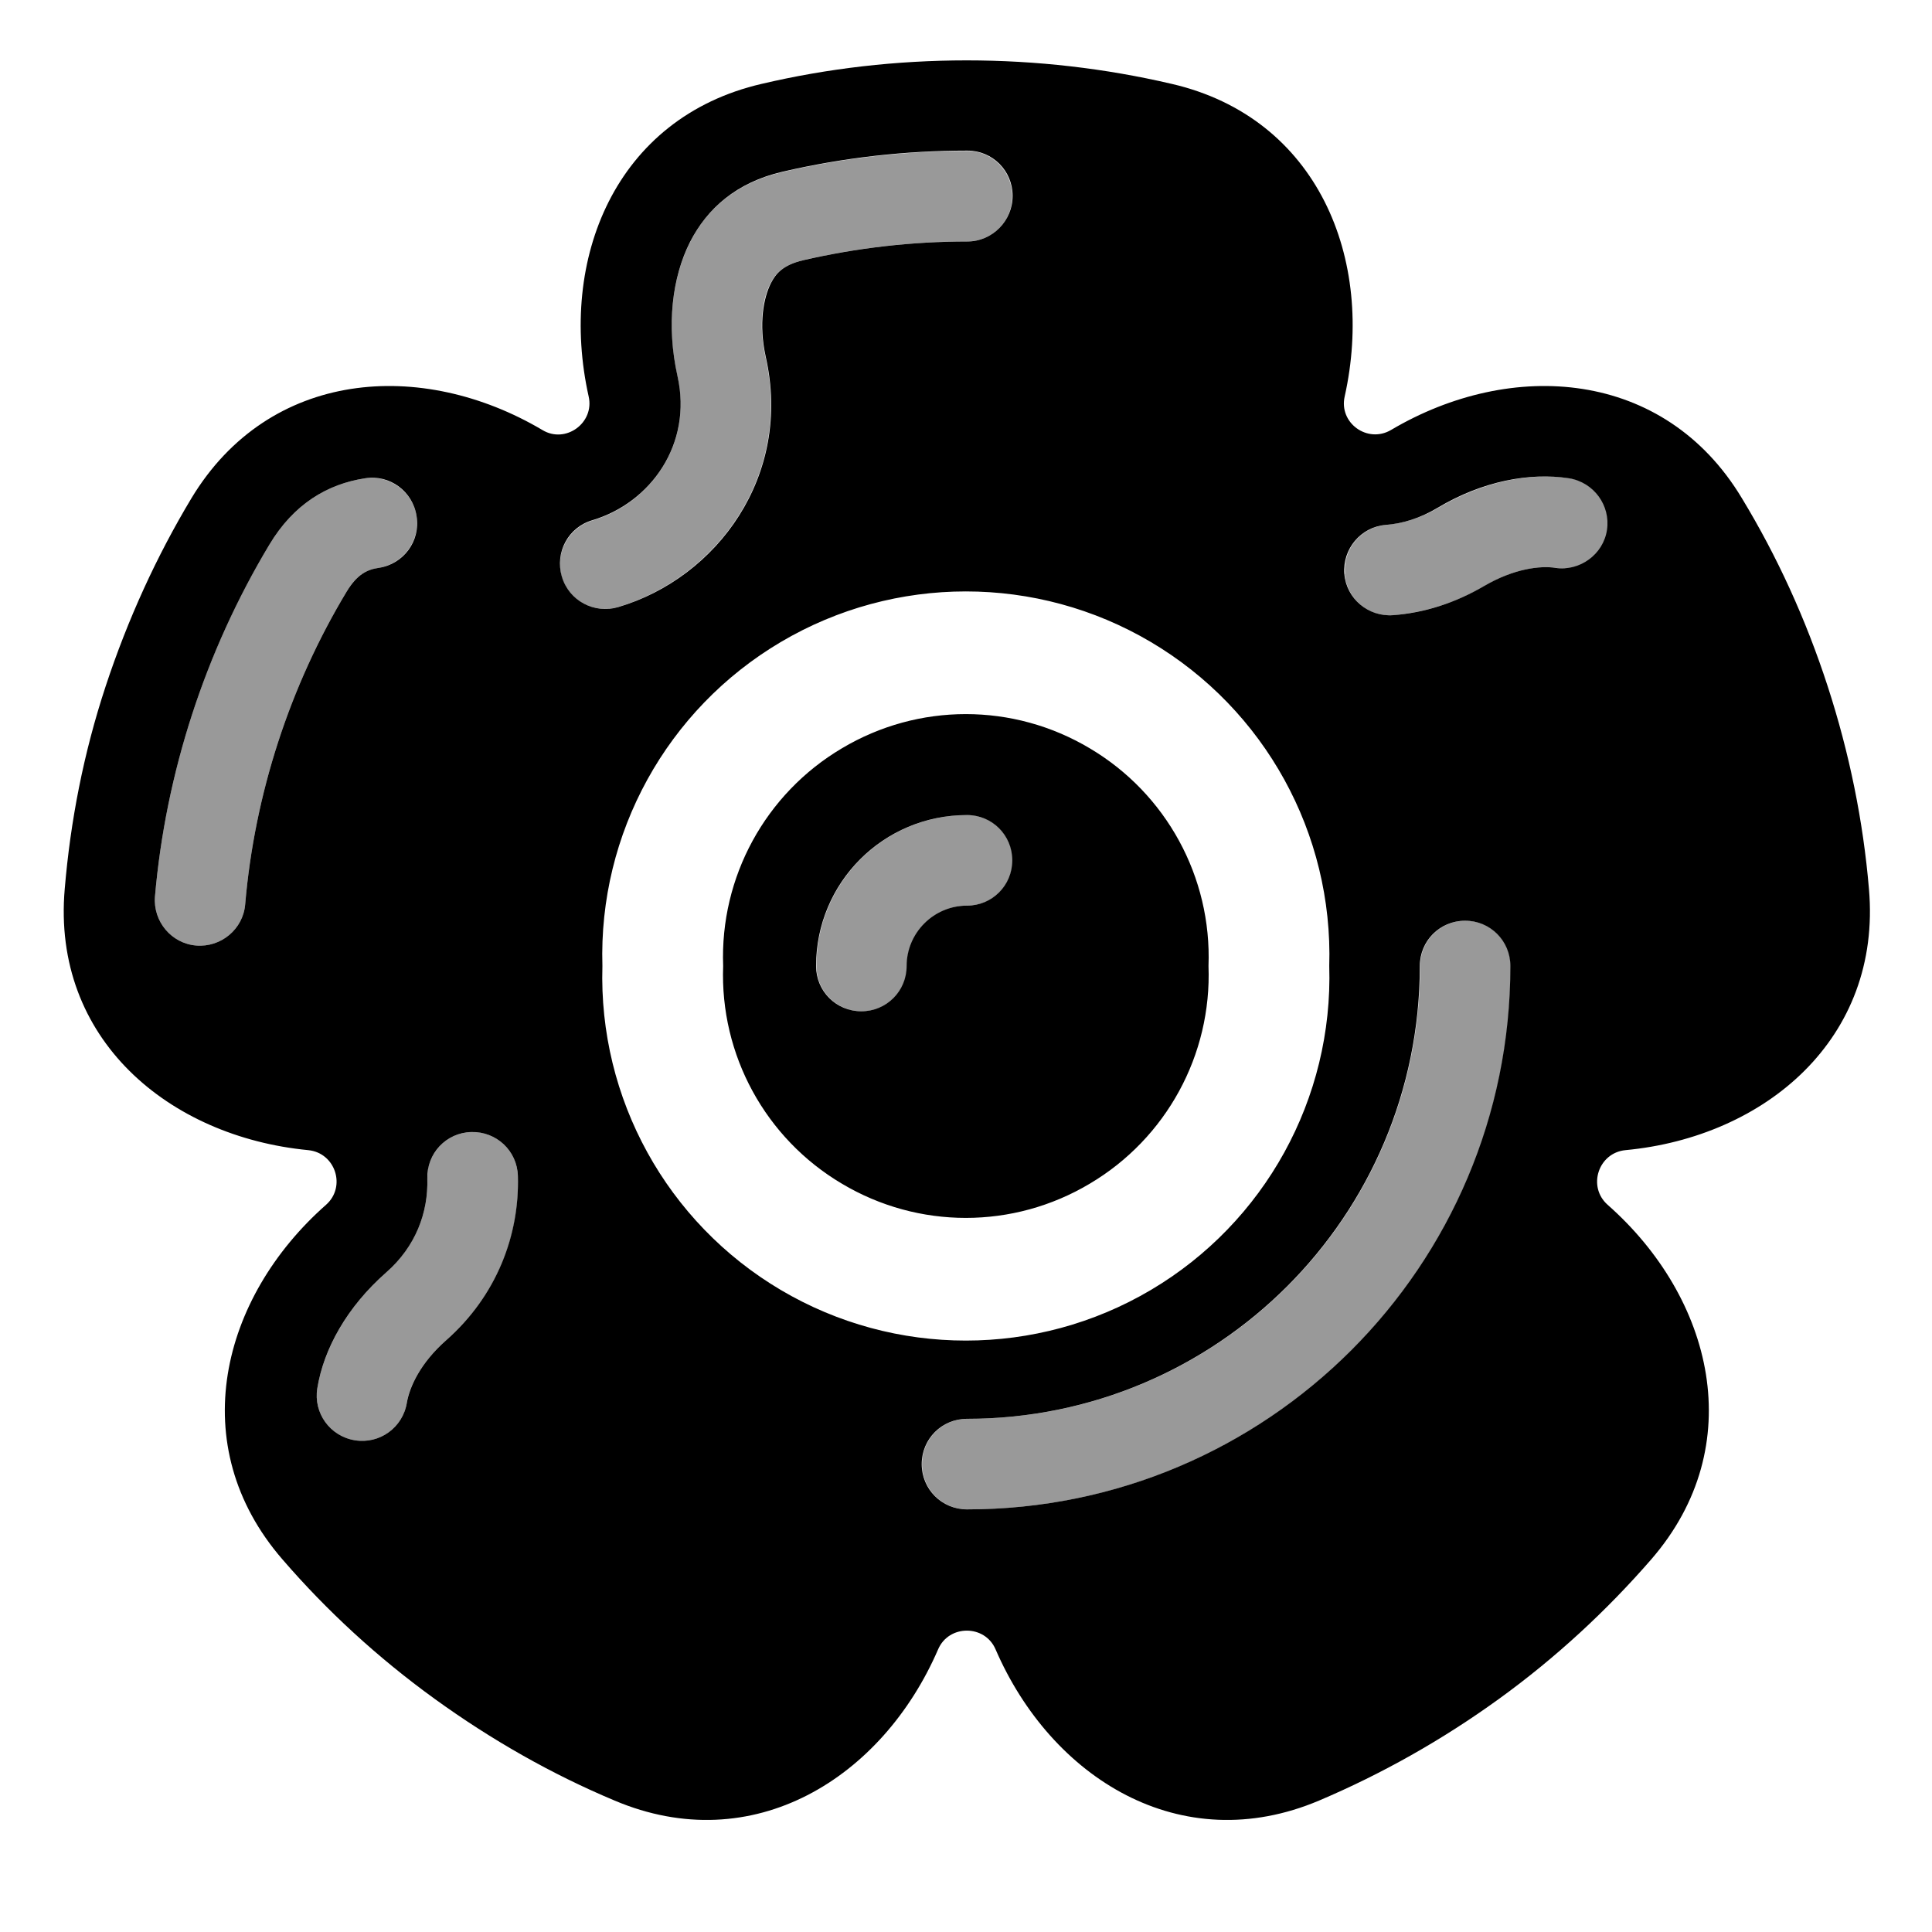
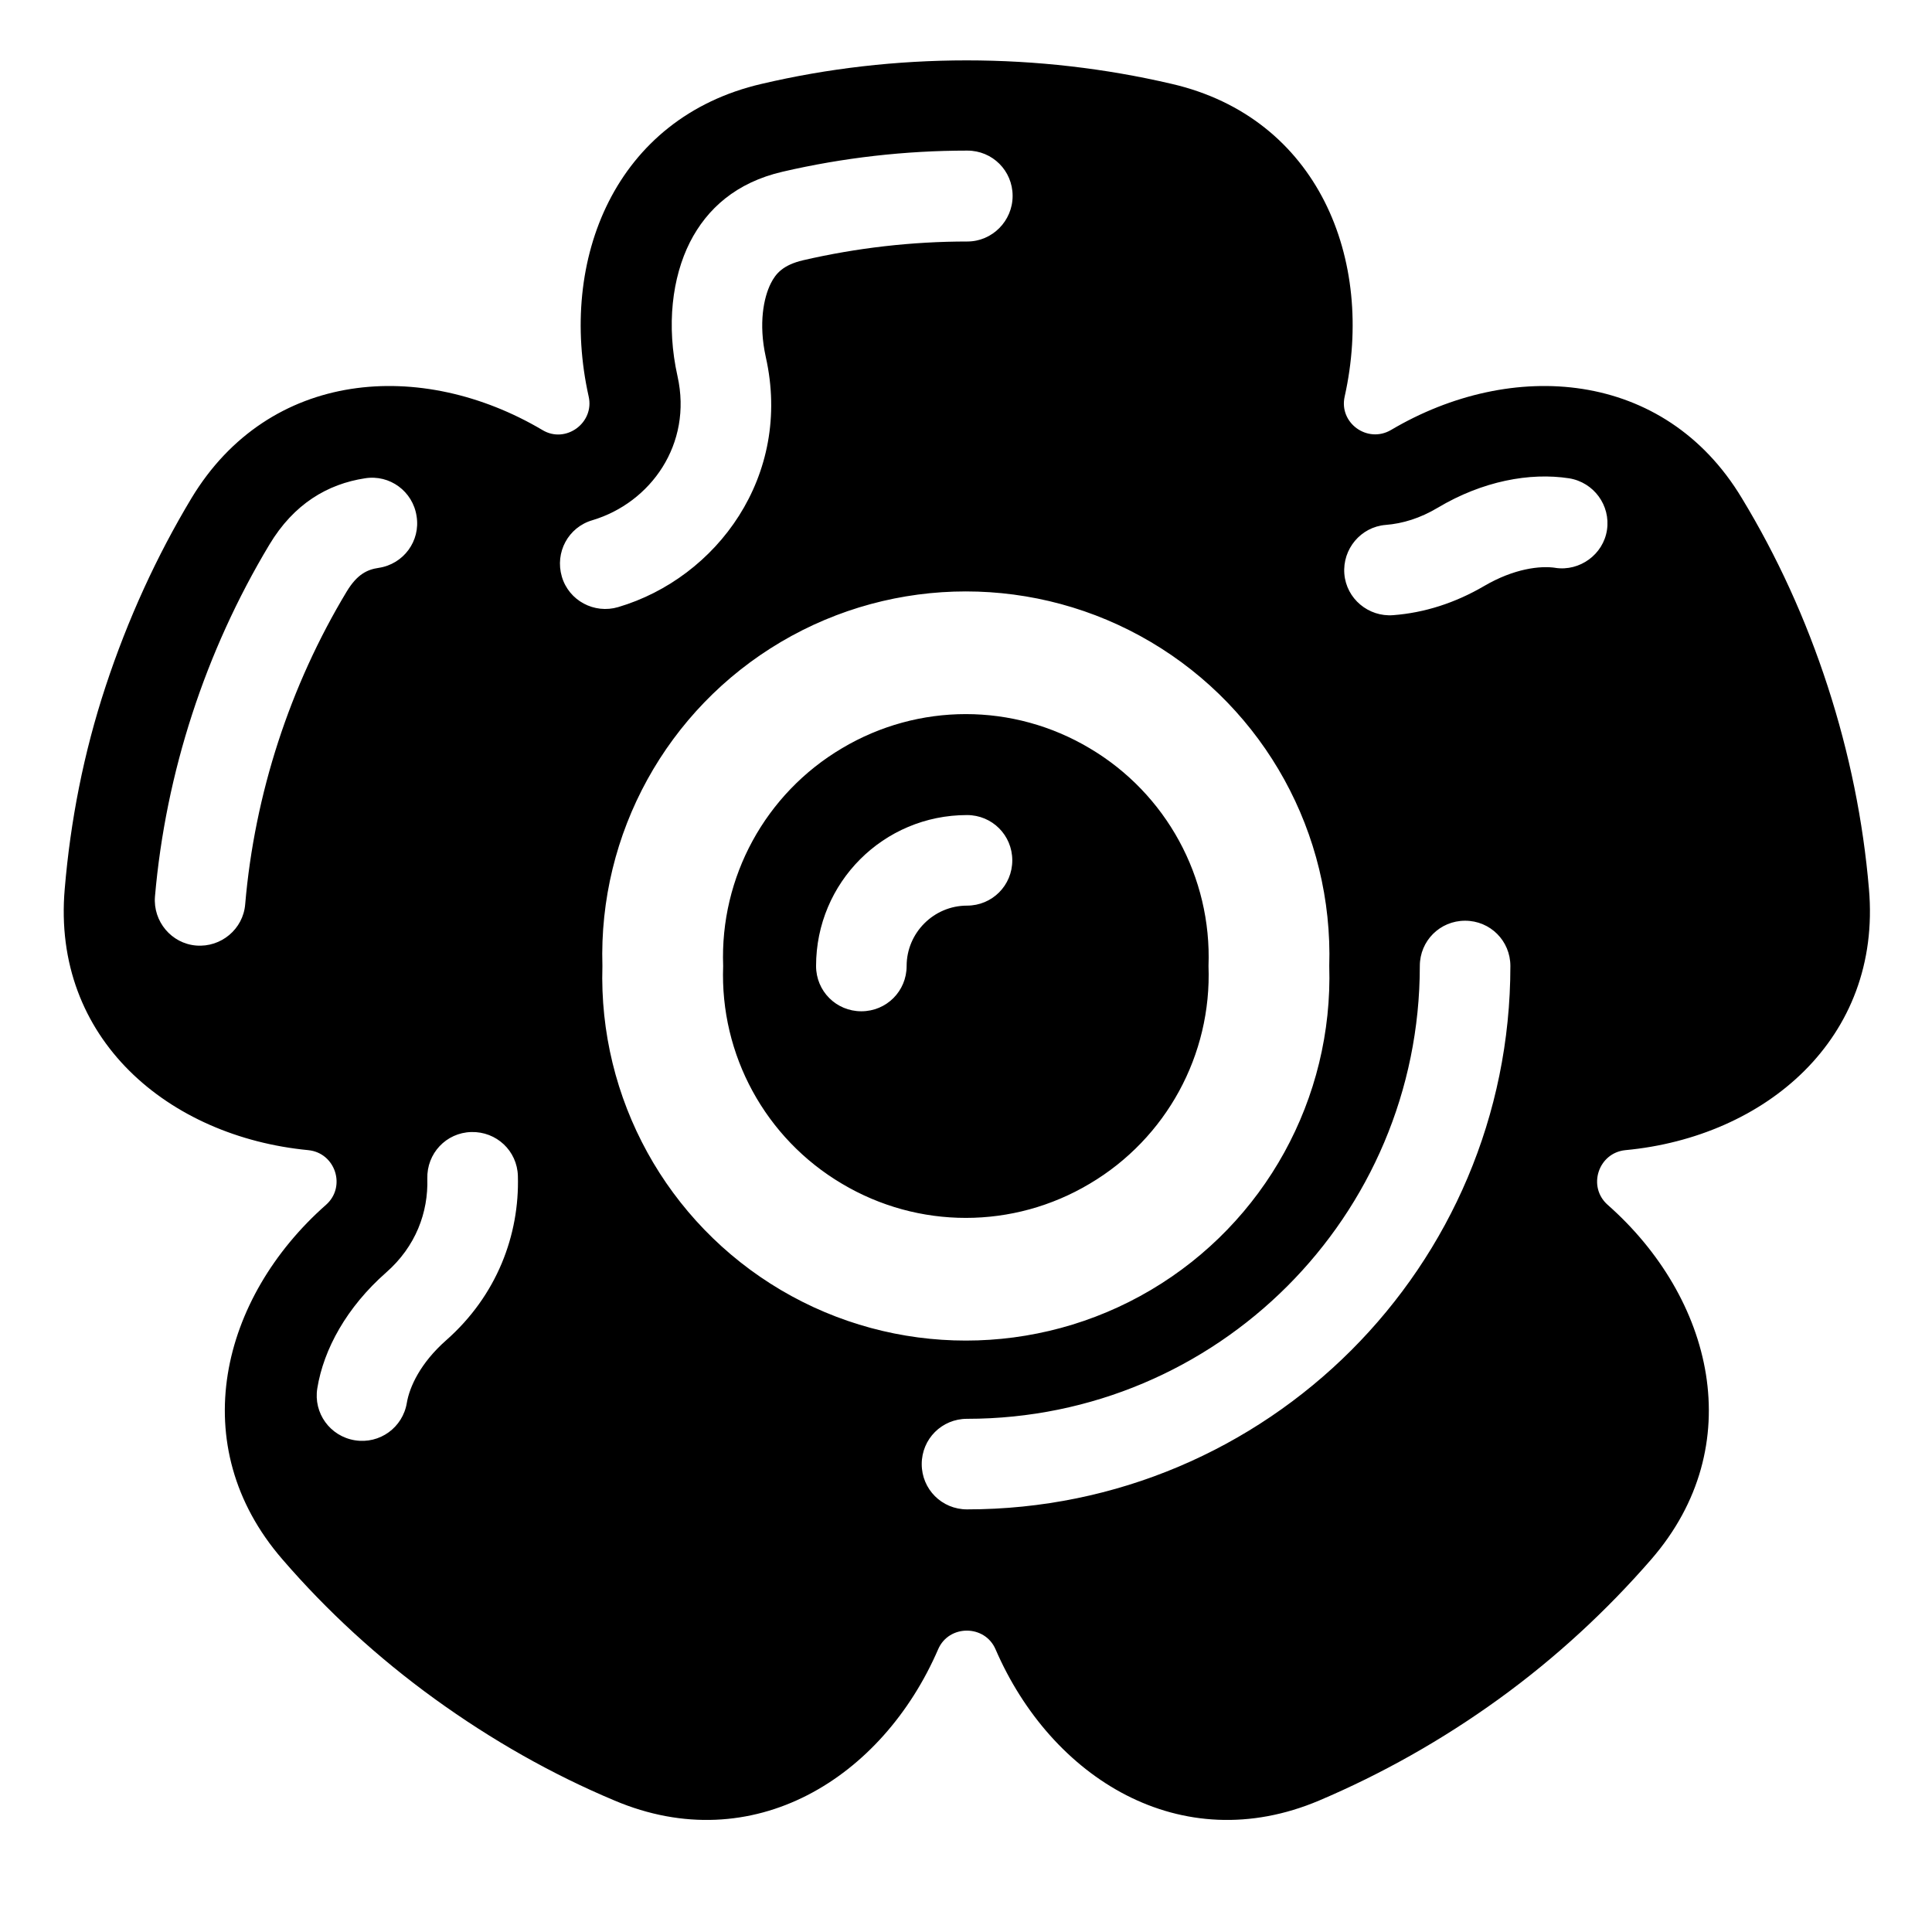
<svg xmlns="http://www.w3.org/2000/svg" viewBox="0 0 576 576">
-   <path opacity=".4" fill="currentColor" d="M46.2 267.3C45.6 274.7 51.1 281.3 58.5 281.9C65.9 282.5 72.5 277 73.1 269.6C75.9 236.8 86.4 204.5 103.4 176.3C106.5 171.1 109.6 169.8 112.9 169.3C120.3 168.1 125.3 161.2 124.2 153.9C123.1 146.6 116.1 141.5 108.8 142.6C97.7 144.3 87.6 150.2 80.3 162.4C61.2 194.1 49.4 230.4 46.2 267.3zM94.6 413.9C93.4 421.3 98.4 428.2 105.8 429.4C113.2 430.6 120.1 425.6 121.3 418.2C122 413.6 125.3 406.4 133 399.6C148.3 386.1 155 368.1 154.4 350.6C154.2 343.1 148 337.3 140.5 337.5C136.8 337.6 133.4 339.2 131.1 341.7C129.9 343 129 344.4 128.3 346.1C128 346.9 127.7 347.8 127.6 348.7C127.5 349.6 127.4 350.5 127.4 351.4C127.7 361.4 124 371.5 115.1 379.4C103.4 389.7 96.5 402.3 94.6 413.9zM167.4 171.9C169.5 179 177.1 183.1 184.2 181C213.6 172.2 236.2 141.9 228.2 106.4C226 96.4 227.5 88.7 229.7 84.5C231.2 81.5 233.5 79 239.3 77.6C255.3 73.9 271.8 72 288.3 72C295.8 72 301.8 66 301.8 58.5C301.8 51 295.8 45 288.4 45C269.9 45 251.3 47.1 233.3 51.3C219.5 54.5 210.7 62.3 205.7 72.3C200.4 82.8 198.6 97.1 202 112.3C206.5 132.4 194 150 176.6 155.2C169.5 157.3 165.4 164.9 167.5 172zM243.4 288C243.4 295.5 249.4 301.5 256.9 301.5C264.4 301.5 270.4 295.5 270.4 288C270.4 278.1 278.5 270 288.4 270C295.9 270 301.9 264 301.9 256.5C301.9 249 295.9 243 288.4 243C263.5 243 243.4 263.1 243.4 288zM274.9 436.5C274.9 444 280.9 450 288.4 450C377.9 450 450.4 377.5 450.4 288C450.4 280.5 444.4 274.5 436.9 274.5C429.4 274.5 423.4 280.5 423.4 288C423.4 362.6 363 423 288.4 423C280.9 423 274.9 429 274.9 436.5zM400.9 171.1C401.5 178.5 408 184.1 415.5 183.4C424.7 182.6 433.9 179.8 442.6 174.7C451.4 169.5 459.2 168.6 463.9 169.3C471.3 170.5 478.2 165.4 479.3 158C480.4 150.6 475.4 143.7 468 142.6C456.3 140.8 442.2 143.5 428.8 151.4C423.6 154.5 418.3 156 413.3 156.5C405.9 157.1 400.3 163.6 401 171.1z" />
  <path fill="currentColor" d="M215.6 288C214.6 261.5 228.2 236.6 251 223.1C273.8 209.5 302.1 209.5 324.9 223.1C347.7 236.6 361.3 261.5 360.3 288C361.3 314.5 347.7 339.4 324.9 352.9C302.1 366.5 273.8 366.5 251 352.9C228.2 339.4 214.6 314.5 215.6 288zM288.3 270C295.8 270 301.8 264 301.8 256.5C301.8 249 295.8 243 288.3 243C263.4 243 243.3 263.1 243.3 288C243.3 295.5 249.3 301.5 256.8 301.5C264.3 301.5 270.3 295.5 270.3 288C270.3 278.1 278.4 270 288.3 270zM288.3 18C267.2 18 246.7 20.4 227.1 25C183.4 35.1 166.4 77.4 175.5 118.2C177.3 126.1 168.6 132.4 161.7 128.2C125.7 106.9 80.3 110.1 57.1 148.5C46.7 165.8 38.1 184.6 31.5 204.6C24.9 224.6 21 244.8 19.3 265C15.4 309.7 50.3 338.9 91.9 342.9C100 343.7 103.3 353.8 97.2 359.2C65.8 386.9 54.8 431 84.2 464.9C97.4 480.2 112.6 494.2 129.6 506.5C146.6 518.8 164.6 529 183.2 536.8C224.5 554.3 263.1 530.1 279.7 491.7C282.9 484.3 293.6 484.3 296.8 491.7C313.4 530.1 352 554.3 393.3 536.8C411.9 528.9 429.9 518.8 446.9 506.5C463.9 494.2 479.1 480.1 492.3 464.9C521.7 431 510.7 386.9 479.3 359.2C473.2 353.8 476.5 343.7 484.6 342.9C526.2 339 561.1 309.7 557.2 265C555.5 244.9 551.4 224.6 544.9 204.6C538.4 184.6 529.8 165.8 519.3 148.5C496.2 110.1 450.7 106.9 414.7 128.2C407.7 132.3 399.1 126.1 400.9 118.2C410 77.4 393 35.1 349.3 25C329.6 20.4 309.1 18 288.1 18zM179.6 288C178.4 248.5 198.8 211.5 232.8 191.4C266.8 171.3 309.1 171.3 343.1 191.4C377.1 211.5 397.5 248.5 396.3 288C397.5 327.5 377.1 364.5 343.1 384.6C309.1 404.7 266.8 404.7 232.8 384.6C198.8 364.5 178.4 327.5 179.6 288zM450.3 288C450.3 377.5 377.8 450 288.3 450C280.8 450 274.8 444 274.8 436.5C274.8 429 280.8 423 288.3 423C362.9 423 423.3 362.6 423.3 288C423.3 280.5 429.3 274.5 436.8 274.5C444.3 274.5 450.3 280.5 450.3 288zM288.4 72C271.9 72 255.4 73.9 239.4 77.6C233.5 79 231.3 81.5 229.8 84.5C227.7 88.7 226.1 96.4 228.3 106.4C236.3 141.9 213.7 172.3 184.3 181C177.2 183.1 169.6 179.1 167.5 171.9C165.4 164.7 169.4 157.2 176.6 155.1C194 149.9 206.5 132.4 202 112.2C198.6 97 200.4 82.7 205.7 72.2C210.8 62.2 219.5 54.4 233.3 51.2C251.4 47 269.9 44.9 288.4 44.9C295.9 44.9 301.9 50.9 301.9 58.4C301.9 65.9 295.8 72 288.4 72zM463.8 169.3C459.2 168.6 451.4 169.5 442.5 174.7C433.8 179.8 424.6 182.7 415.4 183.4C408 184 401.4 178.5 400.8 171.1C400.2 163.7 405.7 157.1 413.1 156.5C418.2 156.1 423.4 154.5 428.6 151.4C442 143.4 456.1 140.8 467.8 142.6C475.2 143.8 480.2 150.7 479.1 158C478 165.3 471 170.4 463.7 169.3zM124.2 153.9C125.4 161.3 120.3 168.2 112.9 169.3C109.5 169.8 106.5 171.2 103.4 176.3C86.4 204.5 75.9 236.8 73.1 269.6C72.5 277 65.9 282.5 58.5 281.9C51.1 281.3 45.6 274.7 46.2 267.3C49.4 230.4 61.2 194.2 80.3 162.4C87.6 150.2 97.7 144.3 108.8 142.6C116.2 141.4 123.1 146.5 124.2 153.9zM140.5 337.5C148 337.3 154.2 343.1 154.4 350.6C154.9 368.1 148.2 386.2 133 399.6C125.3 406.4 122.1 413.5 121.3 418.2C120.1 425.6 113.2 430.6 105.8 429.4C98.4 428.2 93.4 421.3 94.6 413.9C96.5 402.2 103.4 389.7 115.1 379.4C124 371.6 127.7 361.4 127.4 351.4C127.2 343.9 133 337.7 140.5 337.5z" />
</svg>